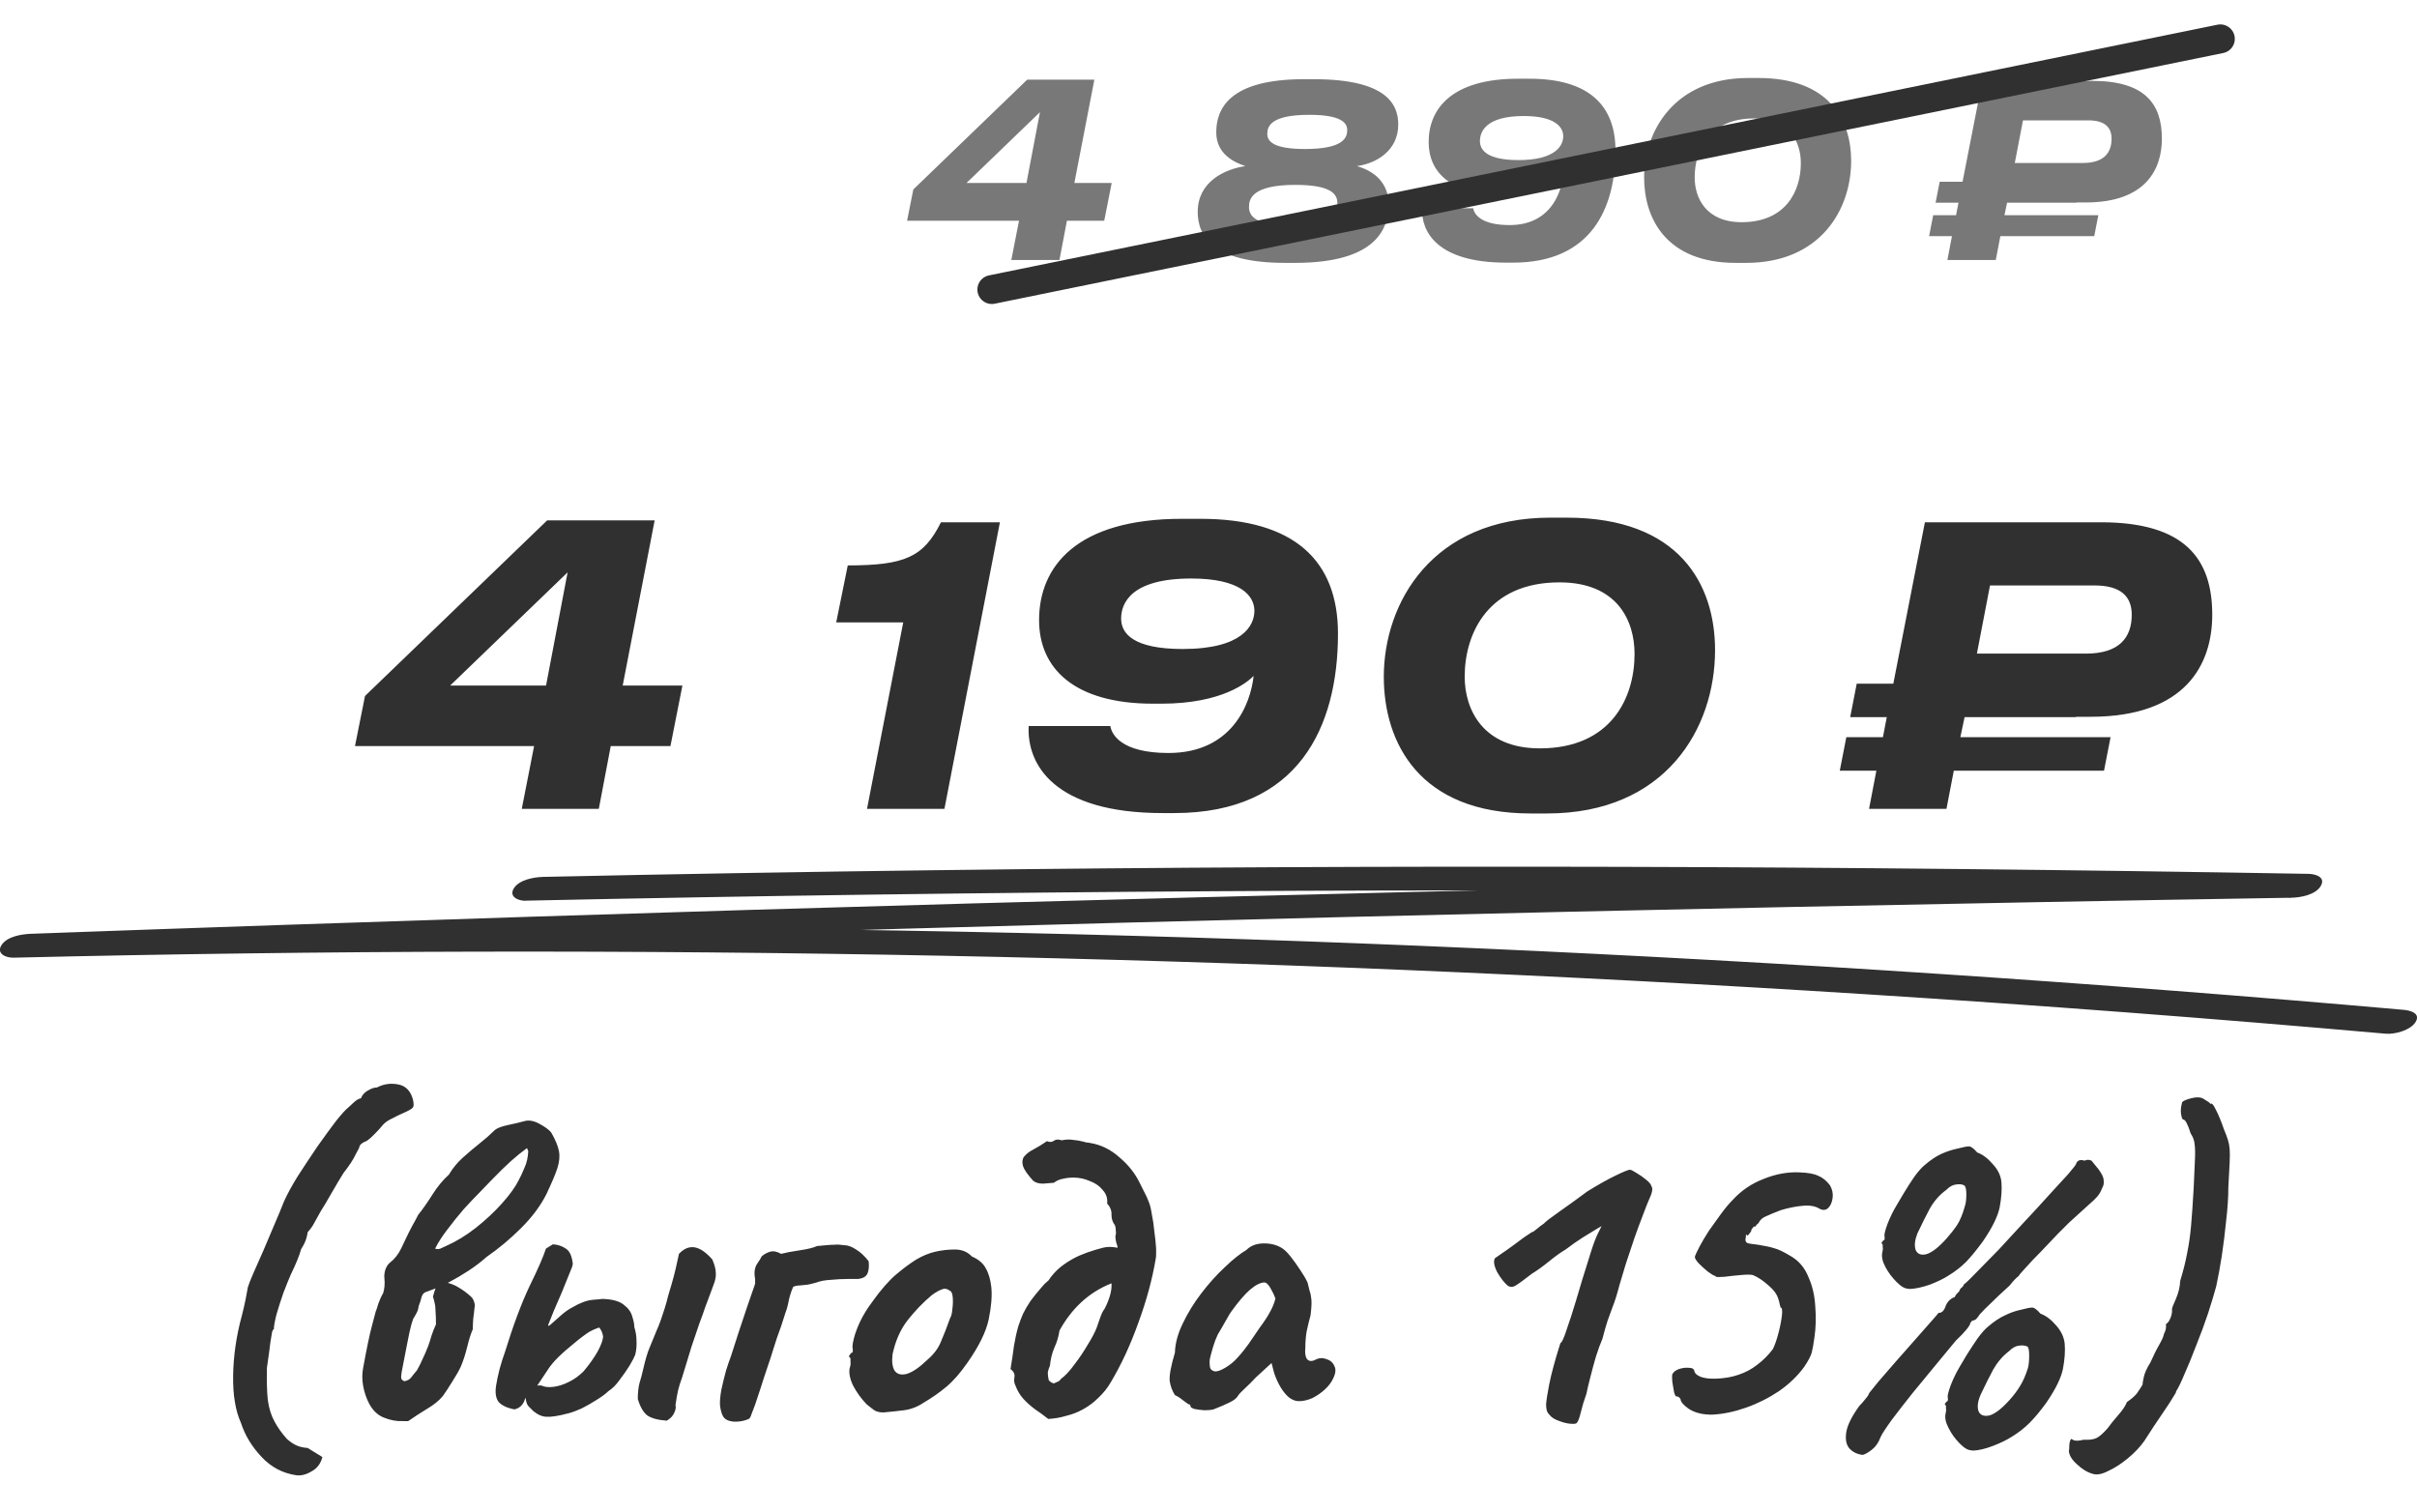
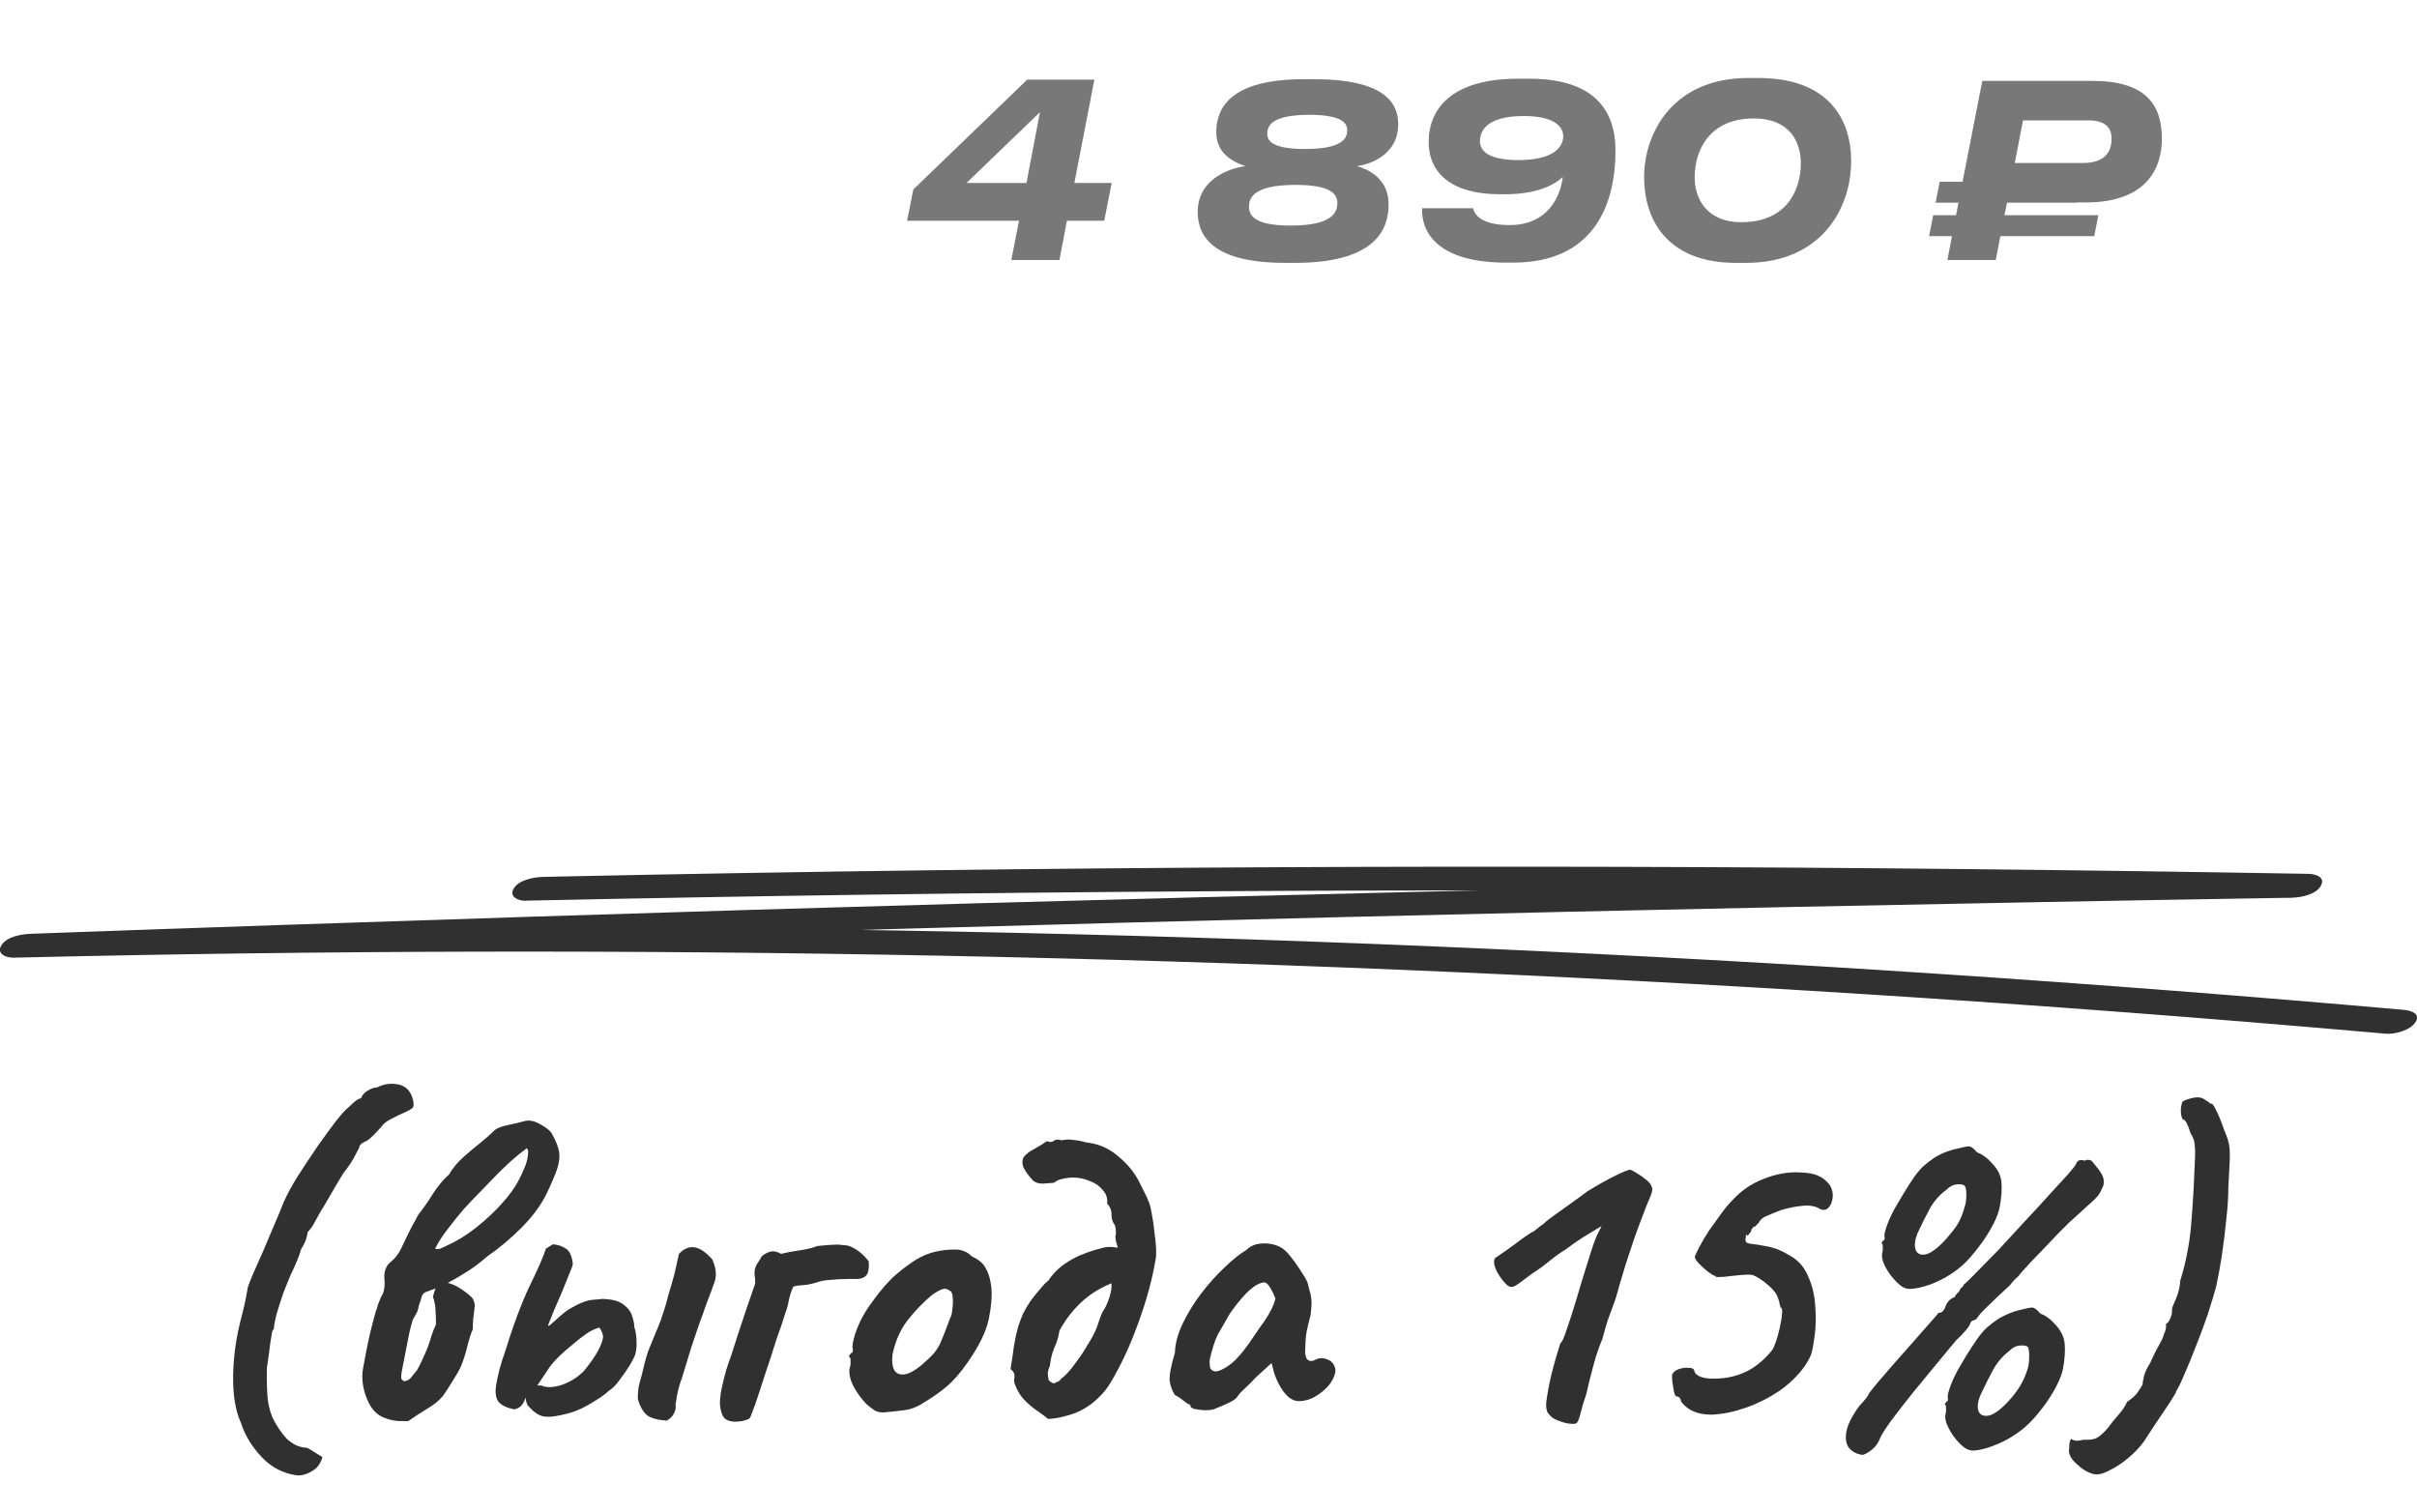
<svg xmlns="http://www.w3.org/2000/svg" width="251" height="157" viewBox="0 0 251 157" fill="none">
  <path d="M94.197 22.925L94.847 19.675L106.672 8.275H113.647L111.572 19H115.447L114.672 22.925H110.797L110.022 27H105.022L105.822 22.925H94.197ZM106.597 19L107.997 11.65L100.372 19H106.597ZM134.48 27.3H133.455C126.055 27.3 124.38 24.6 124.38 22C124.38 18.9 127.13 17.575 129.33 17.25C128.13 16.85 126.305 15.975 126.305 13.75C126.305 11.35 127.605 8.225 135.405 8.225H136.43C144.055 8.225 145.205 10.875 145.205 12.925C145.205 15.65 142.93 16.975 140.905 17.25C142.605 17.725 144.205 18.9 144.205 21.225C144.205 23.7 142.98 27.3 134.48 27.3ZM135.53 15.475C139.655 15.475 139.905 14.2 139.905 13.5C139.905 12.8 139.355 11.925 135.98 11.925C131.955 11.925 131.605 13.125 131.605 13.9C131.605 14.65 132.18 15.475 135.53 15.475ZM134.03 23.425C138.355 23.425 138.88 22.075 138.88 21.075C138.88 20.15 138.205 19.2 134.53 19.2C129.93 19.2 129.705 20.725 129.705 21.5C129.705 22.4 130.33 23.425 134.03 23.425ZM162.338 14.15C162.338 13.15 161.413 12.05 158.238 12.05C154.338 12.05 153.688 13.65 153.688 14.65C153.688 15.625 154.488 16.625 157.688 16.625C161.563 16.625 162.338 15.1 162.338 14.15ZM156.763 23.375C160.863 23.375 162.088 20.225 162.288 18.375C161.888 18.775 160.263 20.175 156.288 20.175H155.763C150.663 20.175 148.363 17.9 148.363 14.75C148.363 11.275 150.788 8.175 157.638 8.175H158.838C164.938 8.175 167.763 10.9 167.763 15.625C167.763 21.675 165.213 27.275 157.138 27.275H156.388C149.313 27.275 147.563 24.1 147.688 21.625H152.988C153.063 22.125 153.638 23.375 156.763 23.375ZM181.538 8.1H182.613C189.938 8.1 192.238 12.45 192.238 16.7C192.238 21.8 189.013 27.3 181.338 27.3H180.263C173.038 27.3 170.738 22.7 170.738 18.425C170.738 13.625 173.888 8.1 181.538 8.1ZM175.988 18.425C175.988 20.55 177.163 23.075 180.863 23.075C185.463 23.075 187.013 19.825 187.013 16.95C187.013 14.75 185.863 12.3 182.138 12.3C177.538 12.3 175.988 15.575 175.988 18.425ZM208.157 22.35H217.907L217.482 24.525H207.732L207.257 27H202.232L202.707 24.525H200.332L200.757 22.35H203.132L203.382 21.05H201.007L201.432 18.875H203.807L205.857 8.4H217.282C222.732 8.4 224.507 10.775 224.507 14.4C224.507 17.6 222.807 21.025 216.607 21.025H215.657V21.05H208.432L208.157 22.35ZM210.082 12.5L209.232 16.925H216.307C218.482 16.925 219.282 15.875 219.282 14.4C219.282 13.2 218.557 12.5 216.857 12.5H210.082Z" fill="#787878" />
-   <path d="M103 30.07L230.579 4.035" stroke="#303030" stroke-width="3" stroke-linecap="round" />
  <path d="M30.78 153.21C29.34 153 28.125 152.355 27.135 151.275C26.145 150.225 25.44 149.055 25.02 147.765C24.45 146.505 24.18 144.87 24.21 142.86C24.24 140.82 24.54 138.75 25.11 136.65C25.26 136.08 25.395 135.495 25.515 134.895C25.635 134.295 25.71 133.89 25.74 133.68C25.83 133.38 26.025 132.885 26.325 132.195C26.625 131.505 26.97 130.725 27.36 129.855C27.75 128.955 28.125 128.07 28.485 127.2C28.875 126.3 29.205 125.505 29.475 124.815C29.805 124.065 30.285 123.18 30.915 122.16C31.575 121.14 32.25 120.12 32.94 119.1C33.66 118.08 34.305 117.195 34.875 116.445C35.475 115.695 35.895 115.23 36.135 115.05C36.285 114.9 36.495 114.705 36.765 114.465C37.035 114.225 37.275 114.09 37.485 114.06C37.605 113.73 37.845 113.46 38.205 113.25C38.565 113.04 38.88 112.935 39.15 112.935C39.84 112.575 40.575 112.47 41.355 112.62C42.135 112.77 42.645 113.295 42.885 114.195C42.975 114.615 42.975 114.885 42.885 115.005C42.825 115.125 42.495 115.32 41.895 115.59C41.595 115.71 41.22 115.89 40.77 116.13C40.32 116.34 39.99 116.565 39.78 116.805C39.51 117.135 39.21 117.465 38.88 117.795C38.55 118.125 38.295 118.35 38.115 118.47C37.575 118.68 37.305 118.92 37.305 119.19C37.305 119.19 37.17 119.445 36.9 119.955C36.66 120.465 36.255 121.08 35.685 121.8C35.325 122.37 34.905 123.075 34.425 123.915C33.945 124.755 33.57 125.385 33.3 125.805C33.03 126.285 32.805 126.69 32.625 127.02C32.475 127.32 32.25 127.635 31.95 127.965C31.95 128.055 31.905 128.265 31.815 128.595C31.725 128.925 31.545 129.3 31.275 129.72C31.095 130.38 30.735 131.265 30.195 132.375C29.985 132.855 29.73 133.485 29.43 134.265C29.16 135.045 28.92 135.795 28.71 136.515C28.53 137.235 28.44 137.745 28.44 138.045C28.38 138.045 28.32 138.135 28.26 138.315C28.23 138.465 28.17 138.825 28.08 139.395C28.02 139.935 27.9 140.82 27.72 142.05C27.69 143.4 27.72 144.51 27.81 145.38C27.93 146.25 28.155 146.985 28.485 147.585C28.815 148.215 29.25 148.83 29.79 149.43C30.12 149.73 30.45 149.955 30.78 150.105C31.11 150.255 31.5 150.345 31.95 150.375L33.48 151.32C33.3 152.01 32.925 152.505 32.355 152.805C31.815 153.135 31.29 153.27 30.78 153.21ZM41.853 147.585C41.194 147.615 40.533 147.495 39.873 147.225C39.243 146.985 38.733 146.505 38.343 145.785C38.044 145.215 37.834 144.6 37.714 143.94C37.593 143.28 37.593 142.65 37.714 142.05C38.074 140.07 38.373 138.63 38.614 137.73C38.853 136.83 38.989 136.32 39.019 136.2C39.078 136.08 39.169 135.81 39.288 135.39C39.438 134.97 39.603 134.61 39.783 134.31C39.934 133.86 39.978 133.335 39.919 132.735C39.889 132.495 39.919 132.21 40.008 131.88C40.129 131.55 40.279 131.31 40.459 131.16C40.968 130.77 41.373 130.26 41.673 129.63C41.764 129.42 41.913 129.105 42.123 128.685C42.334 128.235 42.559 127.785 42.798 127.335C43.069 126.855 43.279 126.465 43.428 126.165C43.908 125.565 44.404 124.86 44.913 124.05C45.423 123.24 45.993 122.55 46.623 121.98C47.014 121.32 47.493 120.735 48.063 120.225C48.663 119.685 49.248 119.19 49.819 118.74C50.419 118.26 50.898 117.84 51.258 117.48C51.498 117.21 51.978 117 52.699 116.85C53.419 116.7 53.989 116.565 54.408 116.445C54.889 116.295 55.428 116.385 56.029 116.715C56.629 117.045 57.033 117.345 57.243 117.615C57.694 118.395 57.964 119.055 58.053 119.595C58.144 120.105 58.084 120.69 57.873 121.35C57.663 121.98 57.288 122.865 56.748 124.005C56.148 125.205 55.279 126.375 54.139 127.515C52.998 128.655 51.798 129.66 50.538 130.53C49.968 131.04 49.339 131.52 48.648 131.97C47.959 132.42 47.298 132.81 46.669 133.14C46.279 133.35 45.873 133.545 45.453 133.725C45.063 133.875 44.658 134.025 44.239 134.175C44.029 134.235 43.879 134.4 43.788 134.67C43.728 134.94 43.623 135.27 43.474 135.66C43.444 135.93 43.368 136.17 43.248 136.38C43.158 136.56 43.084 136.695 43.023 136.785C42.934 136.875 42.828 137.145 42.709 137.595C42.589 138.045 42.468 138.585 42.349 139.215C42.228 139.845 42.108 140.46 41.989 141.06C41.868 141.66 41.779 142.125 41.718 142.455C41.658 142.785 41.644 143.025 41.673 143.175C41.733 143.295 41.839 143.385 41.989 143.445C42.319 143.385 42.559 143.25 42.709 143.04C42.889 142.8 43.084 142.56 43.294 142.32C43.533 141.9 43.728 141.51 43.879 141.15C44.059 140.79 44.254 140.34 44.464 139.8C44.584 139.47 44.703 139.095 44.824 138.675C44.974 138.225 45.123 137.85 45.273 137.55C45.273 136.92 45.258 136.455 45.228 136.155C45.228 135.825 45.199 135.555 45.139 135.345C45.108 135.135 45.048 134.91 44.959 134.67C45.169 133.86 45.364 133.395 45.544 133.275C45.724 133.125 45.919 133.08 46.129 133.14C46.728 133.26 47.239 133.455 47.658 133.725C48.108 133.995 48.514 134.295 48.873 134.625C49.053 134.775 49.173 134.97 49.233 135.21C49.324 135.45 49.339 135.645 49.279 135.795C49.248 136.155 49.203 136.545 49.144 136.965C49.114 137.355 49.099 137.715 49.099 138.045C48.889 138.525 48.694 139.14 48.514 139.89C48.334 140.64 48.108 141.33 47.839 141.96C47.658 142.35 47.358 142.875 46.938 143.535C46.548 144.165 46.233 144.645 45.993 144.975C45.603 145.455 45.048 145.905 44.328 146.325C43.639 146.745 42.993 147.165 42.394 147.585H41.853ZM45.184 129.675C45.364 129.735 45.544 129.735 45.724 129.675C45.934 129.585 46.129 129.495 46.309 129.405C47.389 128.925 48.423 128.295 49.413 127.515C50.434 126.705 51.334 125.865 52.114 124.995C52.923 124.095 53.508 123.285 53.868 122.565C54.048 122.235 54.243 121.815 54.453 121.305C54.694 120.795 54.828 120.21 54.858 119.55L54.724 119.235C54.184 119.625 53.629 120.075 53.059 120.585C52.489 121.095 51.813 121.755 51.033 122.565C50.733 122.865 50.328 123.285 49.819 123.825C49.309 124.335 48.754 124.92 48.154 125.58C47.584 126.24 47.029 126.93 46.489 127.65C45.949 128.34 45.514 129.015 45.184 129.675ZM59.034 146.775C58.014 147.045 57.264 147.165 56.784 147.135C56.334 147.135 55.869 146.94 55.389 146.55C55.239 146.4 55.074 146.235 54.894 146.055C54.714 145.875 54.609 145.545 54.579 145.065C54.549 144.855 54.669 144.6 54.939 144.3C55.239 143.97 55.674 143.835 56.244 143.895C56.544 144.045 56.949 144.09 57.459 144.03C57.969 143.97 58.494 143.805 59.034 143.535C59.604 143.265 60.129 142.89 60.609 142.41C61.209 141.69 61.689 141.015 62.049 140.385C62.409 139.725 62.604 139.2 62.634 138.81C62.604 138.63 62.559 138.465 62.499 138.315C62.439 138.165 62.349 138.015 62.229 137.865C61.689 138.045 61.254 138.255 60.924 138.495C60.624 138.705 60.324 138.93 60.024 139.17C59.094 139.92 58.404 140.52 57.954 140.97C57.534 141.39 57.204 141.78 56.964 142.14C56.724 142.5 56.424 142.95 56.064 143.49C55.824 143.88 55.539 144.24 55.209 144.57C54.879 144.87 54.654 145.095 54.534 145.245C54.354 145.875 53.979 146.25 53.409 146.37C52.659 146.22 52.119 145.965 51.789 145.605C51.489 145.215 51.399 144.645 51.519 143.895C51.579 143.475 51.699 142.905 51.879 142.185C52.089 141.435 52.269 140.865 52.419 140.475C53.289 137.655 54.144 135.36 54.984 133.59C55.854 131.82 56.424 130.515 56.694 129.675L57.414 129.225C57.924 129.255 58.374 129.405 58.764 129.675C59.154 129.915 59.394 130.44 59.484 131.25C59.484 131.4 59.364 131.745 59.124 132.285C58.914 132.825 58.659 133.455 58.359 134.175C58.059 134.865 57.774 135.525 57.504 136.155C57.264 136.755 57.084 137.205 56.964 137.505C56.874 137.745 56.949 137.76 57.189 137.55C57.459 137.31 57.849 136.965 58.359 136.515C58.749 136.185 59.124 135.93 59.484 135.75C59.844 135.54 60.144 135.39 60.384 135.3C60.804 135.12 61.209 135.015 61.599 134.985C62.019 134.955 62.334 134.925 62.544 134.895C63.564 134.925 64.299 135.12 64.749 135.48C65.229 135.84 65.529 136.245 65.649 136.695C65.799 137.145 65.874 137.52 65.874 137.82C66.024 138.3 66.099 138.78 66.099 139.26C66.129 139.74 66.084 140.22 65.964 140.7C65.874 140.94 65.679 141.315 65.379 141.825C65.079 142.305 64.734 142.8 64.344 143.31C63.984 143.82 63.594 144.21 63.174 144.48C62.904 144.75 62.499 145.05 61.959 145.38C61.449 145.71 60.924 146.01 60.384 146.28C59.844 146.52 59.394 146.685 59.034 146.775ZM69.249 147.54C68.349 147.48 67.674 147.3 67.224 147C66.804 146.67 66.474 146.1 66.234 145.29C66.234 144.63 66.294 144.075 66.414 143.625C66.564 143.145 66.684 142.695 66.774 142.275C67.014 141.225 67.239 140.46 67.449 139.98C67.659 139.47 67.899 138.885 68.169 138.225C68.319 137.895 68.469 137.52 68.619 137.1C68.769 136.68 68.904 136.275 69.024 135.885C69.174 135.405 69.294 134.97 69.384 134.58C69.504 134.16 69.624 133.755 69.744 133.365C69.894 132.855 70.029 132.345 70.149 131.835C70.269 131.325 70.389 130.785 70.509 130.215C71.019 129.675 71.559 129.45 72.129 129.54C72.699 129.63 73.314 130.05 73.974 130.8C74.214 131.37 74.334 131.835 74.334 132.195C74.364 132.555 74.289 132.96 74.109 133.41C74.049 133.56 73.944 133.845 73.794 134.265C73.644 134.655 73.464 135.135 73.254 135.705C73.074 136.245 72.864 136.83 72.624 137.46C72.354 138.24 72.084 139.035 71.814 139.845C71.574 140.625 71.364 141.315 71.184 141.915C71.004 142.485 70.884 142.875 70.824 143.085C70.644 143.565 70.509 144 70.419 144.39C70.329 144.78 70.239 145.29 70.149 145.92C70.209 146.16 70.164 146.43 70.014 146.73C69.894 147.03 69.639 147.3 69.249 147.54ZM74.772 145.965C74.742 145.575 74.787 145.035 74.907 144.345C75.057 143.655 75.222 142.98 75.402 142.32C75.612 141.66 75.777 141.18 75.897 140.88C76.167 140.04 76.437 139.2 76.707 138.36C77.007 137.49 77.292 136.635 77.562 135.795C77.862 134.955 78.132 134.175 78.372 133.455C78.372 133.425 78.372 133.41 78.372 133.41C78.402 133.38 78.417 133.35 78.417 133.32C78.417 133.29 78.417 133.26 78.417 133.23C78.417 133.17 78.417 133.11 78.417 133.05C78.417 132.99 78.417 132.915 78.417 132.825C78.297 132.195 78.357 131.685 78.597 131.295C78.867 130.905 79.032 130.635 79.092 130.485C79.362 130.245 79.662 130.08 79.992 129.99C80.322 129.9 80.697 129.975 81.117 130.215C81.567 130.095 82.197 129.975 83.007 129.855C83.847 129.735 84.462 129.585 84.852 129.405C85.242 129.375 85.572 129.345 85.842 129.315C86.112 129.285 86.382 129.27 86.652 129.27C86.922 129.24 87.252 129.255 87.642 129.315C88.032 129.315 88.452 129.465 88.902 129.765C89.352 130.035 89.787 130.44 90.207 130.98C90.267 131.52 90.222 131.955 90.072 132.285C89.922 132.585 89.607 132.765 89.127 132.825C88.947 132.825 88.572 132.825 88.002 132.825C87.462 132.825 86.892 132.855 86.292 132.915C85.692 132.945 85.197 133.035 84.807 133.185C84.507 133.275 84.207 133.35 83.907 133.41C83.607 133.44 83.322 133.47 83.052 133.5C82.812 133.5 82.587 133.545 82.377 133.635C82.197 134.025 82.047 134.475 81.927 134.985C81.837 135.495 81.717 135.945 81.567 136.335C81.417 136.815 81.267 137.28 81.117 137.73C80.967 138.15 80.817 138.57 80.667 138.99C80.547 139.38 80.427 139.755 80.307 140.115C80.127 140.715 79.947 141.27 79.767 141.78C79.617 142.26 79.467 142.71 79.317 143.13C79.197 143.52 79.077 143.895 78.957 144.255C78.747 144.915 78.567 145.455 78.417 145.875C78.267 146.265 78.147 146.58 78.057 146.82C77.997 147.03 77.922 147.195 77.832 147.315C77.622 147.435 77.352 147.525 77.022 147.585C76.692 147.645 76.377 147.66 76.077 147.63C75.597 147.57 75.267 147.39 75.087 147.09C74.937 146.82 74.832 146.445 74.772 145.965ZM91.742 146.685C91.352 146.685 91.037 146.61 90.797 146.46C90.587 146.31 90.317 146.1 89.987 145.83C89.417 145.23 88.952 144.585 88.592 143.895C88.262 143.205 88.142 142.605 88.232 142.095C88.322 141.855 88.352 141.63 88.322 141.42C88.322 141.18 88.322 141.06 88.322 141.06C88.172 140.91 88.127 140.82 88.187 140.79C88.247 140.73 88.307 140.64 88.367 140.52C88.547 140.52 88.607 140.355 88.547 140.025C88.487 139.785 88.577 139.275 88.817 138.495C89.087 137.685 89.447 136.92 89.897 136.2C90.077 135.9 90.347 135.51 90.707 135.03C91.067 134.52 91.457 134.025 91.877 133.545C92.327 133.035 92.732 132.63 93.092 132.33C93.842 131.7 94.532 131.19 95.162 130.8C95.822 130.41 96.482 130.14 97.142 129.99C97.802 129.84 98.477 129.765 99.167 129.765C99.887 129.765 100.472 130.005 100.922 130.485C101.612 130.785 102.092 131.19 102.362 131.7C102.662 132.21 102.857 132.87 102.947 133.68C103.037 134.58 102.947 135.69 102.677 137.01C102.407 138.3 101.672 139.8 100.472 141.51C99.722 142.59 98.987 143.43 98.267 144.03C97.547 144.63 96.752 145.185 95.882 145.695C95.252 146.115 94.577 146.37 93.857 146.46C93.137 146.55 92.432 146.625 91.742 146.685ZM96.332 141.195C96.992 140.625 97.457 139.995 97.727 139.305C98.027 138.615 98.342 137.805 98.672 136.875C98.792 136.695 98.867 136.395 98.897 135.975C98.957 135.555 98.972 135.15 98.942 134.76C98.912 134.34 98.807 134.1 98.627 134.04C98.357 133.83 98.087 133.785 97.817 133.905C97.547 133.995 97.202 134.19 96.782 134.49C95.882 135.24 95.042 136.11 94.262 137.1C93.512 138.06 92.987 139.245 92.687 140.655C92.597 141.405 92.672 141.975 92.912 142.365C93.182 142.725 93.602 142.83 94.172 142.68C94.772 142.5 95.492 142.005 96.332 141.195ZM105.435 143.85C105.315 143.61 105.285 143.34 105.345 143.04C105.405 142.71 105.27 142.425 104.94 142.185C105.09 141.285 105.21 140.475 105.3 139.755C105.42 139.035 105.57 138.36 105.75 137.73C105.9 137.28 106.065 136.845 106.245 136.425C106.455 136.005 106.71 135.57 107.01 135.12C107.34 134.67 107.715 134.205 108.135 133.725C108.255 133.575 108.375 133.44 108.495 133.32C108.645 133.2 108.78 133.08 108.9 132.96C108.96 132.87 109.02 132.78 109.08 132.69C109.14 132.6 109.2 132.525 109.26 132.465C109.62 132.015 110.04 131.625 110.52 131.295C111.03 130.935 111.555 130.635 112.095 130.395C112.665 130.155 113.205 129.96 113.715 129.81C114.015 129.72 114.285 129.645 114.525 129.585C114.765 129.525 115.005 129.495 115.245 129.495C115.485 129.495 115.755 129.525 116.055 129.585C116.055 129.435 116.01 129.255 115.92 129.045C115.86 128.805 115.83 128.58 115.83 128.37C115.89 128.22 115.905 128.04 115.875 127.83C115.875 127.59 115.845 127.395 115.785 127.245C115.545 126.945 115.425 126.585 115.425 126.165C115.455 125.745 115.305 125.355 114.975 124.995C115.035 124.455 114.885 123.99 114.525 123.6C114.195 123.18 113.745 122.865 113.175 122.655C112.635 122.415 112.065 122.295 111.465 122.295C111.075 122.295 110.7 122.34 110.34 122.43C110.01 122.49 109.71 122.625 109.44 122.835C109.17 122.865 108.795 122.895 108.315 122.925C107.865 122.925 107.52 122.82 107.28 122.61C106.71 121.98 106.365 121.485 106.245 121.125C106.125 120.735 106.155 120.405 106.335 120.135C106.575 119.835 106.905 119.58 107.325 119.37C107.775 119.13 108.24 118.845 108.72 118.515C109.02 118.635 109.26 118.62 109.44 118.47C109.65 118.32 109.92 118.305 110.25 118.425C110.67 118.335 111.06 118.32 111.42 118.38C111.78 118.41 112.14 118.47 112.5 118.56C112.62 118.59 112.725 118.62 112.815 118.65C112.935 118.65 113.055 118.665 113.175 118.695C114.315 118.875 115.335 119.37 116.235 120.18C117.165 120.96 117.87 121.845 118.35 122.835C118.5 123.135 118.665 123.465 118.845 123.825C119.025 124.155 119.175 124.485 119.295 124.815C119.415 125.085 119.52 125.505 119.61 126.075C119.73 126.645 119.82 127.26 119.88 127.92C119.97 128.55 120.03 129.135 120.06 129.675C120.06 129.885 120.06 130.08 120.06 130.26C120.06 130.44 120.045 130.605 120.015 130.755C119.655 132.885 119.055 135.09 118.215 137.37C117.405 139.65 116.445 141.72 115.335 143.58C115.005 144.15 114.585 144.675 114.075 145.155C113.595 145.635 113.055 146.04 112.455 146.37C111.915 146.67 111.33 146.895 110.7 147.045C110.1 147.225 109.485 147.33 108.855 147.36C108.405 147 107.955 146.67 107.505 146.37C107.055 146.04 106.65 145.68 106.29 145.29C105.93 144.9 105.645 144.42 105.435 143.85ZM109.44 143.67C109.59 143.61 109.725 143.55 109.845 143.49C109.995 143.43 110.1 143.34 110.16 143.22C110.61 142.89 111.075 142.395 111.555 141.735C112.065 141.075 112.53 140.385 112.95 139.665C113.4 138.945 113.715 138.345 113.895 137.865C113.985 137.595 114.105 137.25 114.255 136.83C114.405 136.41 114.555 136.11 114.705 135.93C114.915 135.54 115.095 135.105 115.245 134.625C115.395 134.145 115.455 133.695 115.425 133.275C114.225 133.755 113.175 134.415 112.275 135.255C111.405 136.065 110.655 137.04 110.025 138.18C109.935 138.81 109.755 139.41 109.485 139.98C109.245 140.55 109.095 141.165 109.035 141.825C108.915 142.095 108.84 142.335 108.81 142.545C108.81 142.755 108.84 143.01 108.9 143.31C108.96 143.4 109.035 143.475 109.125 143.535C109.215 143.595 109.32 143.64 109.44 143.67ZM126.017 146.37C125.777 146.43 125.462 146.46 125.072 146.46C124.682 146.43 124.337 146.385 124.037 146.325C123.767 146.235 123.632 146.145 123.632 146.055C123.632 145.905 123.557 145.83 123.407 145.83C123.407 145.83 123.242 145.71 122.912 145.47C122.582 145.2 122.282 145.005 122.012 144.885C121.742 144.465 121.562 143.985 121.472 143.445C121.412 142.875 121.592 141.885 122.012 140.475C122.042 139.515 122.312 138.51 122.822 137.46C123.332 136.38 123.977 135.33 124.757 134.31C125.537 133.29 126.347 132.39 127.187 131.61C128.027 130.8 128.777 130.2 129.437 129.81C129.857 129.39 130.412 129.165 131.102 129.135C131.822 129.105 132.452 129.24 132.992 129.54C133.292 129.69 133.622 129.99 133.982 130.44C134.342 130.89 134.687 131.37 135.017 131.88C135.347 132.36 135.602 132.795 135.782 133.185C135.872 133.515 135.947 133.815 136.007 134.085C136.097 134.325 136.157 134.625 136.187 134.985C136.217 135.345 136.187 135.885 136.097 136.605C135.947 137.145 135.812 137.7 135.692 138.27C135.602 138.81 135.557 139.365 135.557 139.935C135.497 140.505 135.557 140.91 135.737 141.15C135.947 141.39 136.247 141.405 136.637 141.195C136.997 141.015 137.372 141 137.762 141.15C138.152 141.27 138.422 141.51 138.572 141.87C138.752 142.2 138.707 142.635 138.437 143.175C138.257 143.565 137.972 143.94 137.582 144.3C137.192 144.66 136.757 144.96 136.277 145.2C135.797 145.41 135.332 145.515 134.882 145.515C134.552 145.515 134.222 145.395 133.892 145.155C133.562 144.885 133.262 144.525 132.992 144.075C132.722 143.625 132.497 143.13 132.317 142.59L132.047 141.555L130.427 143.04C130.037 143.46 129.647 143.85 129.257 144.21C128.897 144.54 128.672 144.78 128.582 144.93C128.432 145.2 128.132 145.44 127.682 145.65C127.262 145.86 126.707 146.1 126.017 146.37ZM127.232 142.05C127.742 141.75 128.177 141.39 128.537 140.97C128.927 140.55 129.302 140.085 129.662 139.575C130.022 139.035 130.412 138.465 130.832 137.865C131.342 137.175 131.702 136.62 131.912 136.2C132.152 135.78 132.332 135.33 132.452 134.85C132.332 134.52 132.167 134.175 131.957 133.815C131.747 133.425 131.537 133.215 131.327 133.185C130.907 133.185 130.397 133.44 129.797 133.95C129.227 134.46 128.597 135.195 127.907 136.155C127.787 136.305 127.637 136.545 127.457 136.875C127.277 137.205 127.097 137.52 126.917 137.82C126.767 138.09 126.662 138.27 126.602 138.36C126.512 138.48 126.377 138.765 126.197 139.215C126.047 139.635 125.912 140.07 125.792 140.52C125.672 140.94 125.612 141.24 125.612 141.42C125.612 141.6 125.627 141.795 125.657 142.005C125.717 142.215 125.867 142.35 126.107 142.41C126.347 142.47 126.722 142.35 127.232 142.05ZM163.71 147.81C163.62 147.87 163.395 147.885 163.035 147.855C162.705 147.825 162.345 147.735 161.955 147.585C161.595 147.465 161.31 147.315 161.1 147.135C160.98 147.015 160.86 146.88 160.74 146.73C160.62 146.55 160.56 146.25 160.56 145.83C160.59 145.41 160.695 144.735 160.875 143.805C160.995 143.205 161.145 142.575 161.325 141.915C161.505 141.255 161.67 140.685 161.82 140.205C161.97 139.725 162.045 139.485 162.045 139.485C162.195 139.425 162.405 138.975 162.675 138.135C162.975 137.295 163.305 136.275 163.665 135.075C163.785 134.655 163.995 133.95 164.295 132.96C164.595 131.97 164.895 131.01 165.195 130.08C165.465 129.21 165.72 128.535 165.96 128.055C166.2 127.575 166.32 127.335 166.32 127.335C166.32 127.335 166.14 127.44 165.78 127.65C165.42 127.86 164.955 128.145 164.385 128.505C163.815 128.865 163.215 129.285 162.585 129.765C162.075 130.065 161.49 130.485 160.83 131.025C160.2 131.535 159.615 131.955 159.075 132.285C158.265 132.915 157.71 133.32 157.41 133.5C157.14 133.68 156.87 133.695 156.6 133.545C156.21 133.215 155.835 132.735 155.475 132.105C155.145 131.445 155.07 130.965 155.25 130.665C155.31 130.635 155.505 130.5 155.835 130.26C156.195 130.02 156.6 129.735 157.05 129.405C157.5 129.075 157.905 128.775 158.265 128.505C158.655 128.235 158.925 128.055 159.075 127.965C159.165 127.965 159.33 127.86 159.57 127.65C159.81 127.44 160.065 127.245 160.335 127.065C160.485 126.885 161.01 126.48 161.91 125.85C162.81 125.22 163.785 124.515 164.835 123.735C165.945 123.045 166.935 122.49 167.805 122.07C168.675 121.65 169.17 121.455 169.29 121.485C169.38 121.485 169.59 121.59 169.92 121.8C170.28 122.01 170.625 122.25 170.955 122.52C171.285 122.79 171.465 123.015 171.495 123.195C171.675 123.405 171.585 123.885 171.225 124.635C171.105 124.905 170.91 125.4 170.64 126.12C170.37 126.81 170.07 127.62 169.74 128.55C169.44 129.45 169.14 130.35 168.84 131.25C168.57 132.12 168.345 132.87 168.165 133.5C167.925 134.43 167.7 135.15 167.49 135.66C167.31 136.17 167.13 136.665 166.95 137.145C166.8 137.595 166.62 138.225 166.41 139.035C166.2 139.515 165.975 140.13 165.735 140.88C165.525 141.6 165.33 142.32 165.15 143.04C164.97 143.73 164.835 144.3 164.745 144.75C164.505 145.41 164.31 146.055 164.16 146.685C164.01 147.315 163.86 147.69 163.71 147.81ZM175.329 146.28C174.789 145.89 174.519 145.56 174.519 145.29C174.399 145.11 174.264 145.02 174.114 145.02C174.024 145.05 173.934 144.9 173.844 144.57C173.784 144.24 173.724 143.88 173.664 143.49C173.634 143.1 173.634 142.845 173.664 142.725C173.784 142.485 174.009 142.305 174.339 142.185C174.699 142.065 175.044 142.02 175.374 142.05C175.734 142.05 175.929 142.17 175.959 142.41C176.019 142.65 176.244 142.845 176.634 142.995C177.054 143.145 177.594 143.205 178.254 143.175C179.094 143.145 179.859 143.01 180.549 142.77C181.269 142.53 181.914 142.185 182.484 141.735C183.084 141.285 183.624 140.745 184.104 140.115C184.314 139.695 184.509 139.14 184.689 138.45C184.869 137.76 184.989 137.145 185.049 136.605C185.109 136.065 185.064 135.795 184.914 135.795C184.914 135.795 184.884 135.69 184.824 135.48C184.794 135.27 184.734 135.045 184.644 134.805C184.494 134.355 184.149 133.905 183.609 133.455C183.069 132.975 182.544 132.63 182.034 132.42C181.824 132.36 181.389 132.36 180.729 132.42C180.069 132.48 179.514 132.54 179.064 132.6C178.584 132.63 178.299 132.63 178.209 132.6C178.149 132.54 178.119 132.51 178.119 132.51C177.969 132.48 177.714 132.33 177.354 132.06C177.024 131.79 176.709 131.505 176.409 131.205C176.139 130.905 176.004 130.68 176.004 130.53C176.064 130.32 176.229 129.96 176.499 129.45C176.769 128.94 177.099 128.385 177.489 127.785C177.909 127.185 178.329 126.6 178.749 126.03C179.169 125.46 179.559 124.995 179.919 124.635C180.819 123.645 181.899 122.91 183.159 122.43C184.419 121.92 185.664 121.695 186.894 121.755C187.764 121.785 188.409 121.905 188.829 122.115C189.279 122.295 189.684 122.625 190.044 123.105C190.284 123.525 190.374 123.96 190.314 124.41C190.254 124.86 190.104 125.205 189.864 125.445C189.624 125.685 189.324 125.715 188.964 125.535C188.544 125.265 187.974 125.16 187.254 125.22C186.534 125.28 185.769 125.43 184.959 125.67C184.329 125.91 183.819 126.12 183.429 126.3C183.039 126.45 182.769 126.69 182.619 127.02C182.499 127.11 182.409 127.2 182.349 127.29C182.319 127.38 182.244 127.41 182.124 127.38C182.124 127.38 182.079 127.44 181.989 127.56C181.899 127.65 181.854 127.755 181.854 127.875C181.704 128.055 181.599 128.19 181.539 128.28C181.509 128.34 181.434 128.31 181.314 128.19C181.314 128.19 181.314 128.235 181.314 128.325C181.314 128.415 181.299 128.52 181.269 128.64C181.239 128.85 181.299 129 181.449 129.09C181.629 129.15 182.004 129.21 182.574 129.27C183.324 129.39 183.879 129.51 184.239 129.63C184.629 129.72 185.199 129.99 185.949 130.44C186.789 130.92 187.404 131.64 187.794 132.6C188.214 133.53 188.454 134.565 188.514 135.705C188.604 136.815 188.574 137.88 188.424 138.9C188.334 139.56 188.244 140.07 188.154 140.43C188.064 140.79 187.809 141.285 187.389 141.915C186.699 142.875 185.814 143.73 184.734 144.48C183.654 145.2 182.514 145.77 181.314 146.19C180.114 146.61 178.974 146.85 177.894 146.91C176.844 146.94 175.989 146.73 175.329 146.28ZM193.446 151.095C192.876 151.035 192.411 150.81 192.051 150.42C191.721 150.03 191.616 149.46 191.736 148.71C191.856 147.99 192.306 147.09 193.086 146.01C193.326 145.77 193.536 145.53 193.716 145.29C193.926 145.05 194.061 144.84 194.121 144.66C194.271 144.48 194.586 144.09 195.066 143.49C195.576 142.89 196.161 142.215 196.821 141.465C197.511 140.685 198.186 139.92 198.846 139.17C199.506 138.42 200.061 137.79 200.511 137.28C200.991 136.74 201.261 136.425 201.321 136.335C201.441 136.365 201.576 136.32 201.726 136.2C201.876 136.05 201.981 135.87 202.041 135.66C202.131 135.42 202.266 135.21 202.446 135.03C202.656 134.85 202.836 134.745 202.986 134.715C203.046 134.565 203.136 134.43 203.256 134.31C203.406 134.19 203.496 134.07 203.526 133.95C203.556 133.86 203.616 133.785 203.706 133.725C203.826 133.635 203.901 133.53 203.931 133.41C204.201 133.2 204.651 132.765 205.281 132.105C205.941 131.445 206.706 130.665 207.576 129.765C208.446 128.835 209.331 127.875 210.231 126.885C211.161 125.895 212.016 124.965 212.796 124.095C213.606 123.225 214.266 122.505 214.776 121.935C215.286 121.335 215.556 120.99 215.586 120.9C215.706 120.51 216.006 120.39 216.486 120.54C216.696 120.42 216.936 120.42 217.206 120.54C217.206 120.54 217.326 120.69 217.566 120.99C217.836 121.29 218.046 121.575 218.196 121.845C218.376 122.115 218.466 122.385 218.466 122.655C218.496 122.925 218.436 123.18 218.286 123.42C218.166 123.75 218.001 124.035 217.791 124.275C217.611 124.485 217.296 124.785 216.846 125.175C216.426 125.565 215.766 126.165 214.866 126.975C214.656 127.185 214.266 127.575 213.696 128.145C213.156 128.715 212.571 129.33 211.941 129.99C211.311 130.62 210.771 131.19 210.321 131.7C209.871 132.18 209.646 132.45 209.646 132.51C209.556 132.57 209.421 132.69 209.241 132.87C209.091 133.02 208.911 133.23 208.701 133.5C208.461 133.71 208.071 134.07 207.531 134.58C207.021 135.06 206.556 135.51 206.136 135.93C205.716 136.35 205.491 136.605 205.461 136.695C205.401 136.755 205.341 136.83 205.281 136.92C205.221 137.01 205.101 137.085 204.921 137.145C204.861 137.115 204.786 137.16 204.696 137.28C204.636 137.37 204.606 137.415 204.606 137.415C204.606 137.535 204.471 137.76 204.201 138.09C203.931 138.42 203.571 138.795 203.121 139.215C202.641 139.785 201.996 140.565 201.186 141.555C200.376 142.545 199.536 143.565 198.666 144.615C197.826 145.665 197.091 146.61 196.461 147.45C195.831 148.32 195.441 148.92 195.291 149.25C195.081 149.82 194.781 150.255 194.391 150.555C194.001 150.855 193.686 151.035 193.446 151.095ZM208.701 145.38C209.151 144.87 209.511 144.39 209.781 143.94C210.081 143.46 210.351 142.845 210.591 142.095C210.681 141.765 210.726 141.33 210.726 140.79C210.726 140.25 210.666 139.935 210.546 139.845C210.306 139.725 210.006 139.695 209.646 139.755C209.316 139.785 208.971 139.98 208.611 140.34C207.981 140.82 207.441 141.45 206.991 142.23C206.571 143.01 206.136 143.88 205.686 144.84C205.386 145.53 205.311 146.1 205.461 146.55C205.641 146.97 206.016 147.12 206.586 147C207.156 146.85 207.861 146.31 208.701 145.38ZM204.966 150.645C204.666 150.645 204.411 150.585 204.201 150.465C203.991 150.345 203.766 150.165 203.526 149.925C203.046 149.445 202.656 148.905 202.356 148.305C202.056 147.735 201.951 147.24 202.041 146.82C202.101 146.61 202.116 146.43 202.086 146.28C202.086 146.1 202.086 146.01 202.086 146.01C201.966 145.86 201.936 145.77 201.996 145.74C202.056 145.71 202.101 145.65 202.131 145.56C202.281 145.56 202.326 145.41 202.266 145.11C202.236 144.93 202.341 144.51 202.581 143.85C202.851 143.16 203.166 142.515 203.526 141.915C203.676 141.675 203.916 141.27 204.246 140.7C204.606 140.13 204.981 139.56 205.371 138.99C205.791 138.42 206.151 138.015 206.451 137.775C207.081 137.235 207.666 136.845 208.206 136.605C208.746 136.335 209.301 136.14 209.871 136.02C210.441 135.87 210.831 135.795 211.041 135.795C211.251 135.795 211.536 136.005 211.896 136.425C212.466 136.635 213.006 137.04 213.516 137.64C214.056 138.24 214.356 138.885 214.416 139.575C214.476 140.325 214.416 141.18 214.236 142.14C214.056 143.07 213.486 144.24 212.526 145.65C211.896 146.52 211.311 147.225 210.771 147.765C210.231 148.305 209.616 148.785 208.926 149.205C208.416 149.535 207.771 149.85 206.991 150.15C206.211 150.45 205.536 150.615 204.966 150.645ZM202.131 128.64C202.581 128.13 202.956 127.65 203.256 127.2C203.556 126.72 203.811 126.105 204.021 125.355C204.141 125.025 204.201 124.59 204.201 124.05C204.201 123.51 204.126 123.195 203.976 123.105C203.766 122.985 203.481 122.955 203.121 123.015C202.791 123.045 202.446 123.24 202.086 123.6C201.426 124.08 200.871 124.71 200.421 125.49C200.001 126.27 199.566 127.14 199.116 128.1C198.846 128.79 198.786 129.36 198.936 129.81C199.116 130.23 199.476 130.38 200.016 130.26C200.586 130.11 201.291 129.57 202.131 128.64ZM198.396 133.86C198.096 133.86 197.841 133.8 197.631 133.68C197.421 133.56 197.196 133.38 196.956 133.14C196.476 132.66 196.086 132.135 195.786 131.565C195.486 130.995 195.381 130.5 195.471 130.08C195.531 129.87 195.546 129.69 195.516 129.54C195.516 129.36 195.516 129.27 195.516 129.27C195.396 129.12 195.366 129.03 195.426 129C195.486 128.97 195.531 128.91 195.561 128.82C195.711 128.82 195.756 128.67 195.696 128.37C195.666 128.19 195.771 127.77 196.011 127.11C196.281 126.42 196.596 125.775 196.956 125.175C197.106 124.935 197.346 124.53 197.676 123.96C198.036 123.36 198.411 122.775 198.801 122.205C199.221 121.635 199.581 121.23 199.881 120.99C200.511 120.45 201.096 120.06 201.636 119.82C202.176 119.58 202.731 119.4 203.301 119.28C203.871 119.13 204.261 119.055 204.471 119.055C204.681 119.055 204.966 119.265 205.326 119.685C205.896 119.895 206.436 120.3 206.946 120.9C207.486 121.47 207.786 122.1 207.846 122.79C207.906 123.54 207.846 124.395 207.666 125.355C207.486 126.285 206.916 127.455 205.956 128.865C205.326 129.735 204.741 130.455 204.201 131.025C203.661 131.565 203.046 132.045 202.356 132.465C201.846 132.795 201.201 133.11 200.421 133.41C199.641 133.68 198.966 133.83 198.396 133.86ZM217.368 153.075C216.798 152.925 216.243 152.595 215.703 152.085C215.163 151.605 214.878 151.14 214.848 150.69C214.878 150.6 214.893 150.42 214.893 150.15C214.893 149.88 214.953 149.64 215.073 149.43C215.073 149.43 215.163 149.475 215.343 149.565C215.553 149.655 215.898 149.64 216.378 149.52C216.978 149.55 217.428 149.49 217.728 149.34C218.028 149.19 218.403 148.86 218.853 148.35C219.183 147.9 219.558 147.435 219.978 146.955C220.428 146.445 220.728 145.995 220.878 145.605C221.358 145.275 221.703 144.975 221.913 144.705C222.123 144.405 222.318 144.105 222.498 143.805C222.498 143.655 222.543 143.385 222.633 142.995C222.723 142.575 222.948 142.08 223.308 141.51C223.638 140.76 223.953 140.13 224.253 139.62C224.553 139.08 224.703 138.735 224.703 138.585C224.703 138.585 224.748 138.48 224.838 138.27C224.928 138.06 224.958 137.805 224.928 137.505C225.108 137.415 225.258 137.22 225.378 136.92C225.528 136.59 225.588 136.26 225.558 135.93C225.558 135.84 225.693 135.495 225.963 134.895C226.233 134.265 226.383 133.635 226.413 133.005C226.743 131.925 226.983 130.965 227.133 130.125C227.313 129.255 227.448 128.31 227.538 127.29C227.628 126.27 227.718 124.965 227.808 123.375C227.868 122.025 227.913 121.02 227.943 120.36C227.973 119.67 227.958 119.145 227.898 118.785C227.868 118.425 227.733 118.065 227.493 117.705C227.193 116.745 226.938 116.265 226.728 116.265C226.638 116.265 226.563 116.085 226.503 115.725C226.443 115.365 226.473 114.975 226.593 114.555C226.563 114.435 226.773 114.3 227.223 114.15C227.703 114 228.078 113.94 228.348 113.97C228.558 113.97 228.783 114.06 229.023 114.24C229.293 114.39 229.473 114.525 229.563 114.645C229.683 114.525 229.863 114.72 230.103 115.23C230.373 115.74 230.658 116.43 230.958 117.3C231.138 117.72 231.273 118.08 231.363 118.38C231.453 118.65 231.513 118.965 231.543 119.325C231.573 119.655 231.573 120.135 231.543 120.765C231.513 121.365 231.468 122.205 231.408 123.285C231.408 124.335 231.333 125.49 231.183 126.75C231.063 127.98 230.913 129.195 230.733 130.395C230.553 131.565 230.358 132.63 230.148 133.59C229.938 134.37 229.653 135.315 229.293 136.425C228.933 137.505 228.528 138.6 228.078 139.71C227.658 140.82 227.253 141.81 226.863 142.68C226.503 143.55 226.203 144.165 225.963 144.525C226.023 144.525 225.933 144.705 225.693 145.065C225.483 145.425 225.183 145.89 224.793 146.46C224.433 147 224.058 147.555 223.668 148.125C223.278 148.725 222.948 149.235 222.678 149.655C222.228 150.285 221.658 150.885 220.968 151.455C220.278 152.025 219.603 152.46 218.943 152.76C218.313 153.09 217.788 153.195 217.368 153.075Z" fill="#303030" />
  <g clip-path="url(#clip0_1316_3407)">
    <path d="M54.628 93.536C78.471 93.028 102.326 92.701 126.181 92.555C150.036 92.41 173.671 92.458 197.409 92.688C210.894 92.822 224.392 93.003 237.878 93.246L239.708 90.763C208.922 91.26 178.149 91.877 147.376 92.616C116.603 93.354 85.83 94.214 55.057 95.207C37.782 95.764 20.52 96.345 3.245 96.975C2.232 97.011 0.714 97.254 0.143 98.174C-0.389 99.034 0.597 99.482 1.415 99.457C33.486 98.695 65.582 98.622 97.666 99.252C129.75 99.881 161.808 101.225 193.827 103.26C211.816 104.398 229.792 105.766 247.741 107.353C248.715 107.438 250.324 106.99 250.843 106.154C251.415 105.246 250.35 104.931 249.571 104.87C217.63 102.049 185.611 99.918 153.566 98.489C121.522 97.06 89.425 96.345 57.341 96.333C39.313 96.333 21.285 96.539 3.258 96.975L1.428 99.457C32.188 98.331 62.961 97.338 93.734 96.454C124.507 95.582 155.28 94.82 186.053 94.19C203.328 93.839 220.616 93.512 237.89 93.233C238.903 93.221 240.434 92.943 240.992 92.034C241.551 91.126 240.525 90.763 239.721 90.751C215.852 90.339 192.01 90.085 168.155 90.024C144.3 89.964 120.665 90.073 96.927 90.376C83.441 90.545 69.943 90.775 56.458 91.066C55.446 91.09 53.914 91.356 53.356 92.265C52.824 93.124 53.811 93.572 54.628 93.548V93.536Z" fill="#303030" />
  </g>
-   <path d="M36.865 77.48L37.905 72.28L56.825 54.04H67.985L64.665 71.2H70.865L69.625 77.48H63.425L62.185 84H54.185L55.465 77.48H36.865ZM56.705 71.2L58.945 59.44L46.745 71.2H56.705ZM93.798 64.64H86.838L88.038 58.72C93.998 58.72 95.918 57.84 97.718 54.24H103.838L98.078 84H90.038L93.798 64.64ZM130.266 63.44C130.266 61.84 128.786 60.08 123.706 60.08C117.466 60.08 116.426 62.64 116.426 64.24C116.426 65.8 117.706 67.4 122.826 67.4C129.026 67.4 130.266 64.96 130.266 63.44ZM121.346 78.2C127.906 78.2 129.866 73.16 130.186 70.2C129.546 70.84 126.946 73.08 120.586 73.08H119.746C111.586 73.08 107.906 69.44 107.906 64.4C107.906 58.84 111.786 53.88 122.746 53.88H124.666C134.426 53.88 138.946 58.24 138.946 65.8C138.946 75.48 134.866 84.44 121.946 84.44H120.746C109.426 84.44 106.626 79.36 106.826 75.4H115.306C115.426 76.2 116.346 78.2 121.346 78.2ZM160.985 53.76H162.705C174.425 53.76 178.105 60.72 178.105 67.52C178.105 75.68 172.945 84.48 160.665 84.48H158.945C147.385 84.48 143.705 77.12 143.705 70.28C143.705 62.6 148.745 53.76 160.985 53.76ZM152.105 70.28C152.105 73.68 153.985 77.72 159.905 77.72C167.265 77.72 169.745 72.52 169.745 67.92C169.745 64.4 167.905 60.48 161.945 60.48C154.585 60.48 152.105 65.72 152.105 70.28ZM203.577 76.56H219.177L218.497 80.04H202.897L202.137 84H194.097L194.857 80.04H191.057L191.737 76.56H195.537L195.937 74.48H192.137L192.817 71H196.617L199.897 54.24H218.177C226.897 54.24 229.737 58.04 229.737 63.84C229.737 68.96 227.017 74.44 217.097 74.44H215.577V74.48H204.017L203.577 76.56ZM206.657 60.8L205.297 67.88H216.617C220.097 67.88 221.377 66.2 221.377 63.84C221.377 61.92 220.217 60.8 217.497 60.8H206.657Z" fill="#303030" />
  <defs>
    <clipPath id="clip0_1316_3407">
      <rect width="250.999" height="17.365" fill="white" transform="translate(0 90)" />
    </clipPath>
  </defs>
</svg>